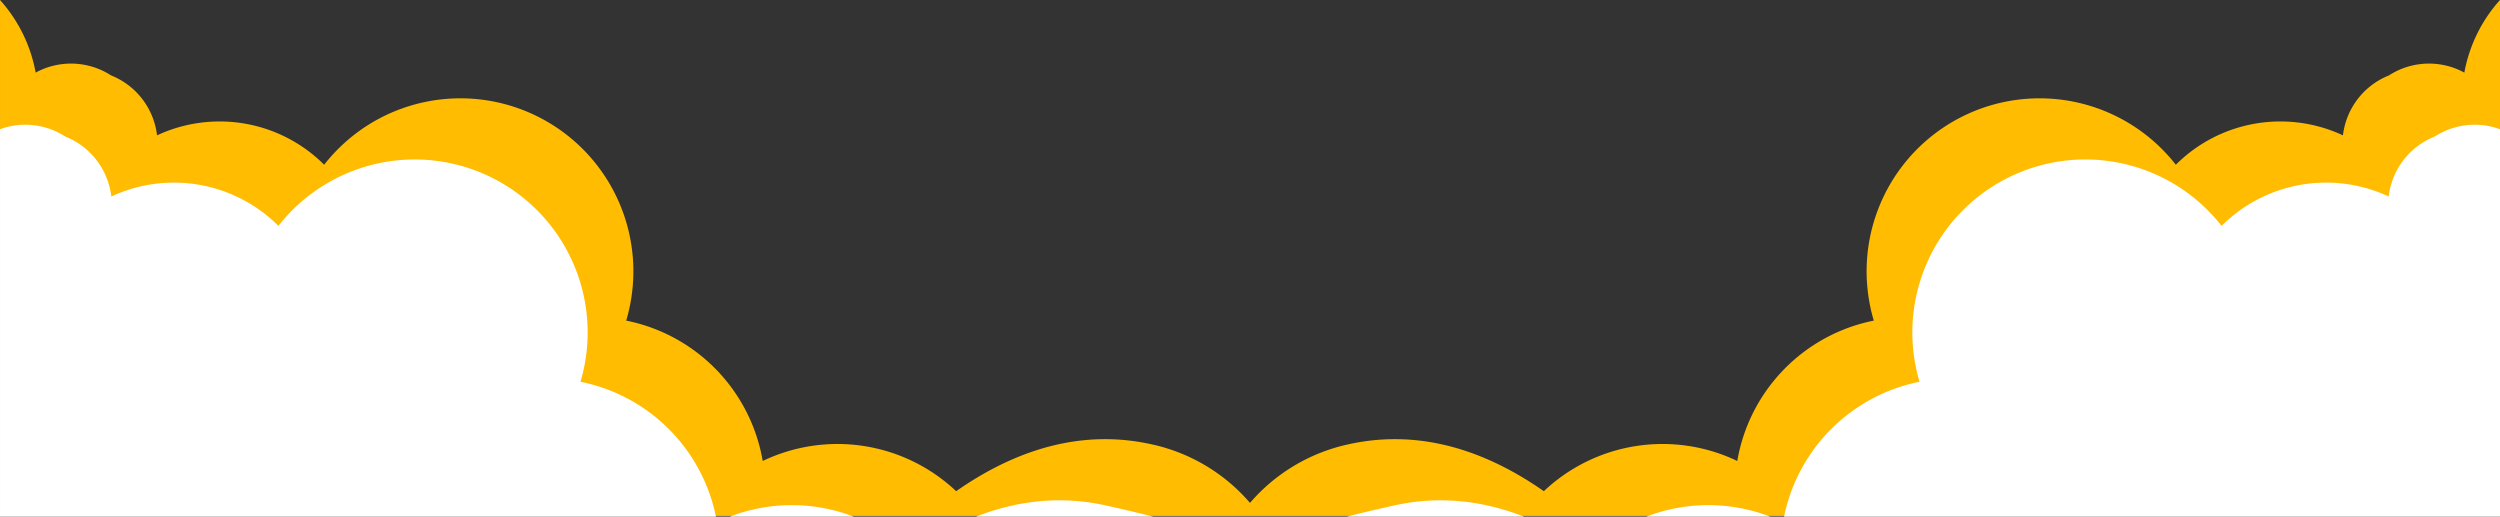
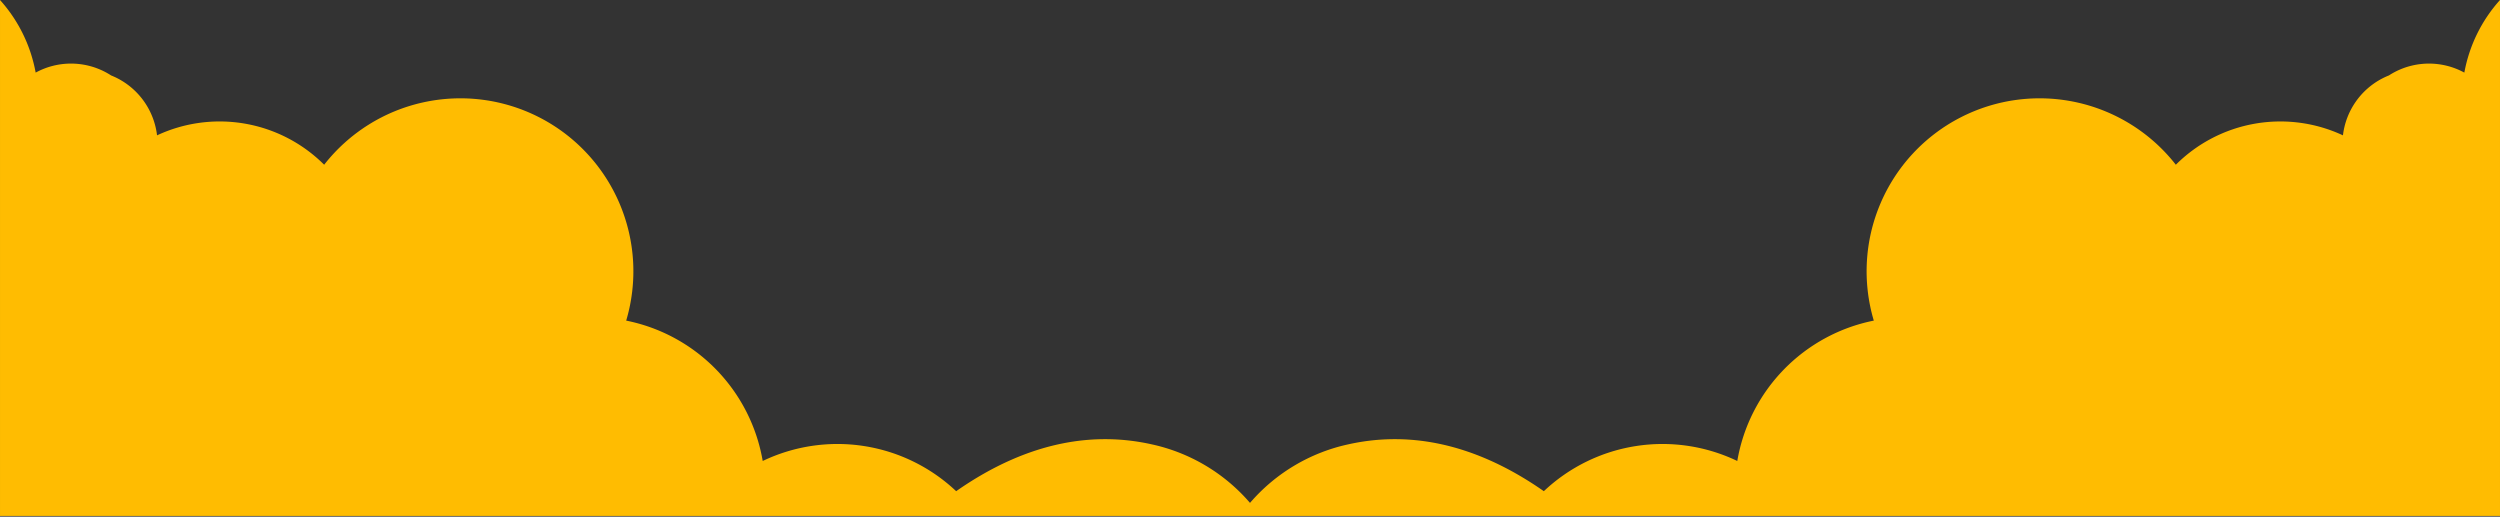
<svg xmlns="http://www.w3.org/2000/svg" width="1440.265" height="297.653" viewBox="0 0 1440.265 297.653">
  <rect x="0" y="0" width="1440.265" height="297.653" fill="#333333" stroke="none" />
  <g id="Group_25024" data-name="Group 25024" transform="translate(0.005 -513.809)">
    <path id="Shape" d="M759.515,580.339H0V283.125a85.42,85.42,0,0,1,20.54,41.827,42.527,42.527,0,0,1,39.915-.432c1.23.636,2.411,1.329,3.551,2.064,1.259.505,2.507,1.068,3.737,1.7A42.527,42.527,0,0,1,90.467,361.1a85.212,85.212,0,0,1,96.277,16.928,99.649,99.649,0,0,1,174.007,89.8A99.622,99.622,0,0,1,439.4,548.7a99.6,99.6,0,0,1,111.446,17.4c42.918-29.979,81.118-33.99,112.5-27.023a103.772,103.772,0,0,1,56.781,33.761,103.772,103.772,0,0,1,56.781-33.761c31.384-6.967,69.583-2.956,112.5,27.023a99.6,99.6,0,0,1,111.446-17.4,99.622,99.622,0,0,1,78.647-80.871,99.649,99.649,0,0,1,174.007-89.8,85.211,85.211,0,0,1,96.277-16.928,42.527,42.527,0,0,1,22.729-32.815c1.23-.636,2.478-1.2,3.737-1.7,1.14-.735,2.321-1.428,3.551-2.064a42.527,42.527,0,0,1,39.915.432,85.42,85.42,0,0,1,20.54-41.827V580.339Z" transform="translate(0 230.684)" fill="#ffbc01" />
-     <path id="Shape_" data-name="Shape " d="M1027.8,592.686a99.608,99.608,0,0,1,78.048-77.721,99.649,99.649,0,0,1,174.007-89.8,85.211,85.211,0,0,1,96.277-16.928,42.527,42.527,0,0,1,22.729-32.815c1.23-.636,2.478-1.2,3.737-1.7,1.14-.735,2.321-1.428,3.551-2.064a42.45,42.45,0,0,1,34.1-2.186V592.686Zm-79.411,0a99.391,99.391,0,0,1,71.476,0Zm-172.589,0c8.1-2.045,17.205-4.2,27.454-6.478,21.846-4.85,47-4.367,74.743,6.478Zm-213.544,0c27.744-10.846,52.9-11.328,74.743-6.478,10.249,2.275,19.35,4.433,27.454,6.478Zm-141.868,0a99.391,99.391,0,0,1,71.476,0ZM0,592.686V369.472a42.45,42.45,0,0,1,34.1,2.186c1.23.636,2.411,1.329,3.551,2.064,1.259.505,2.507,1.068,3.737,1.7A42.527,42.527,0,0,1,64.121,408.24,85.211,85.211,0,0,1,160.4,425.168a99.649,99.649,0,0,1,174.007,89.8,99.608,99.608,0,0,1,78.049,77.721Z" transform="translate(0 218.775)" fill="#fff" />
  </g>
</svg>